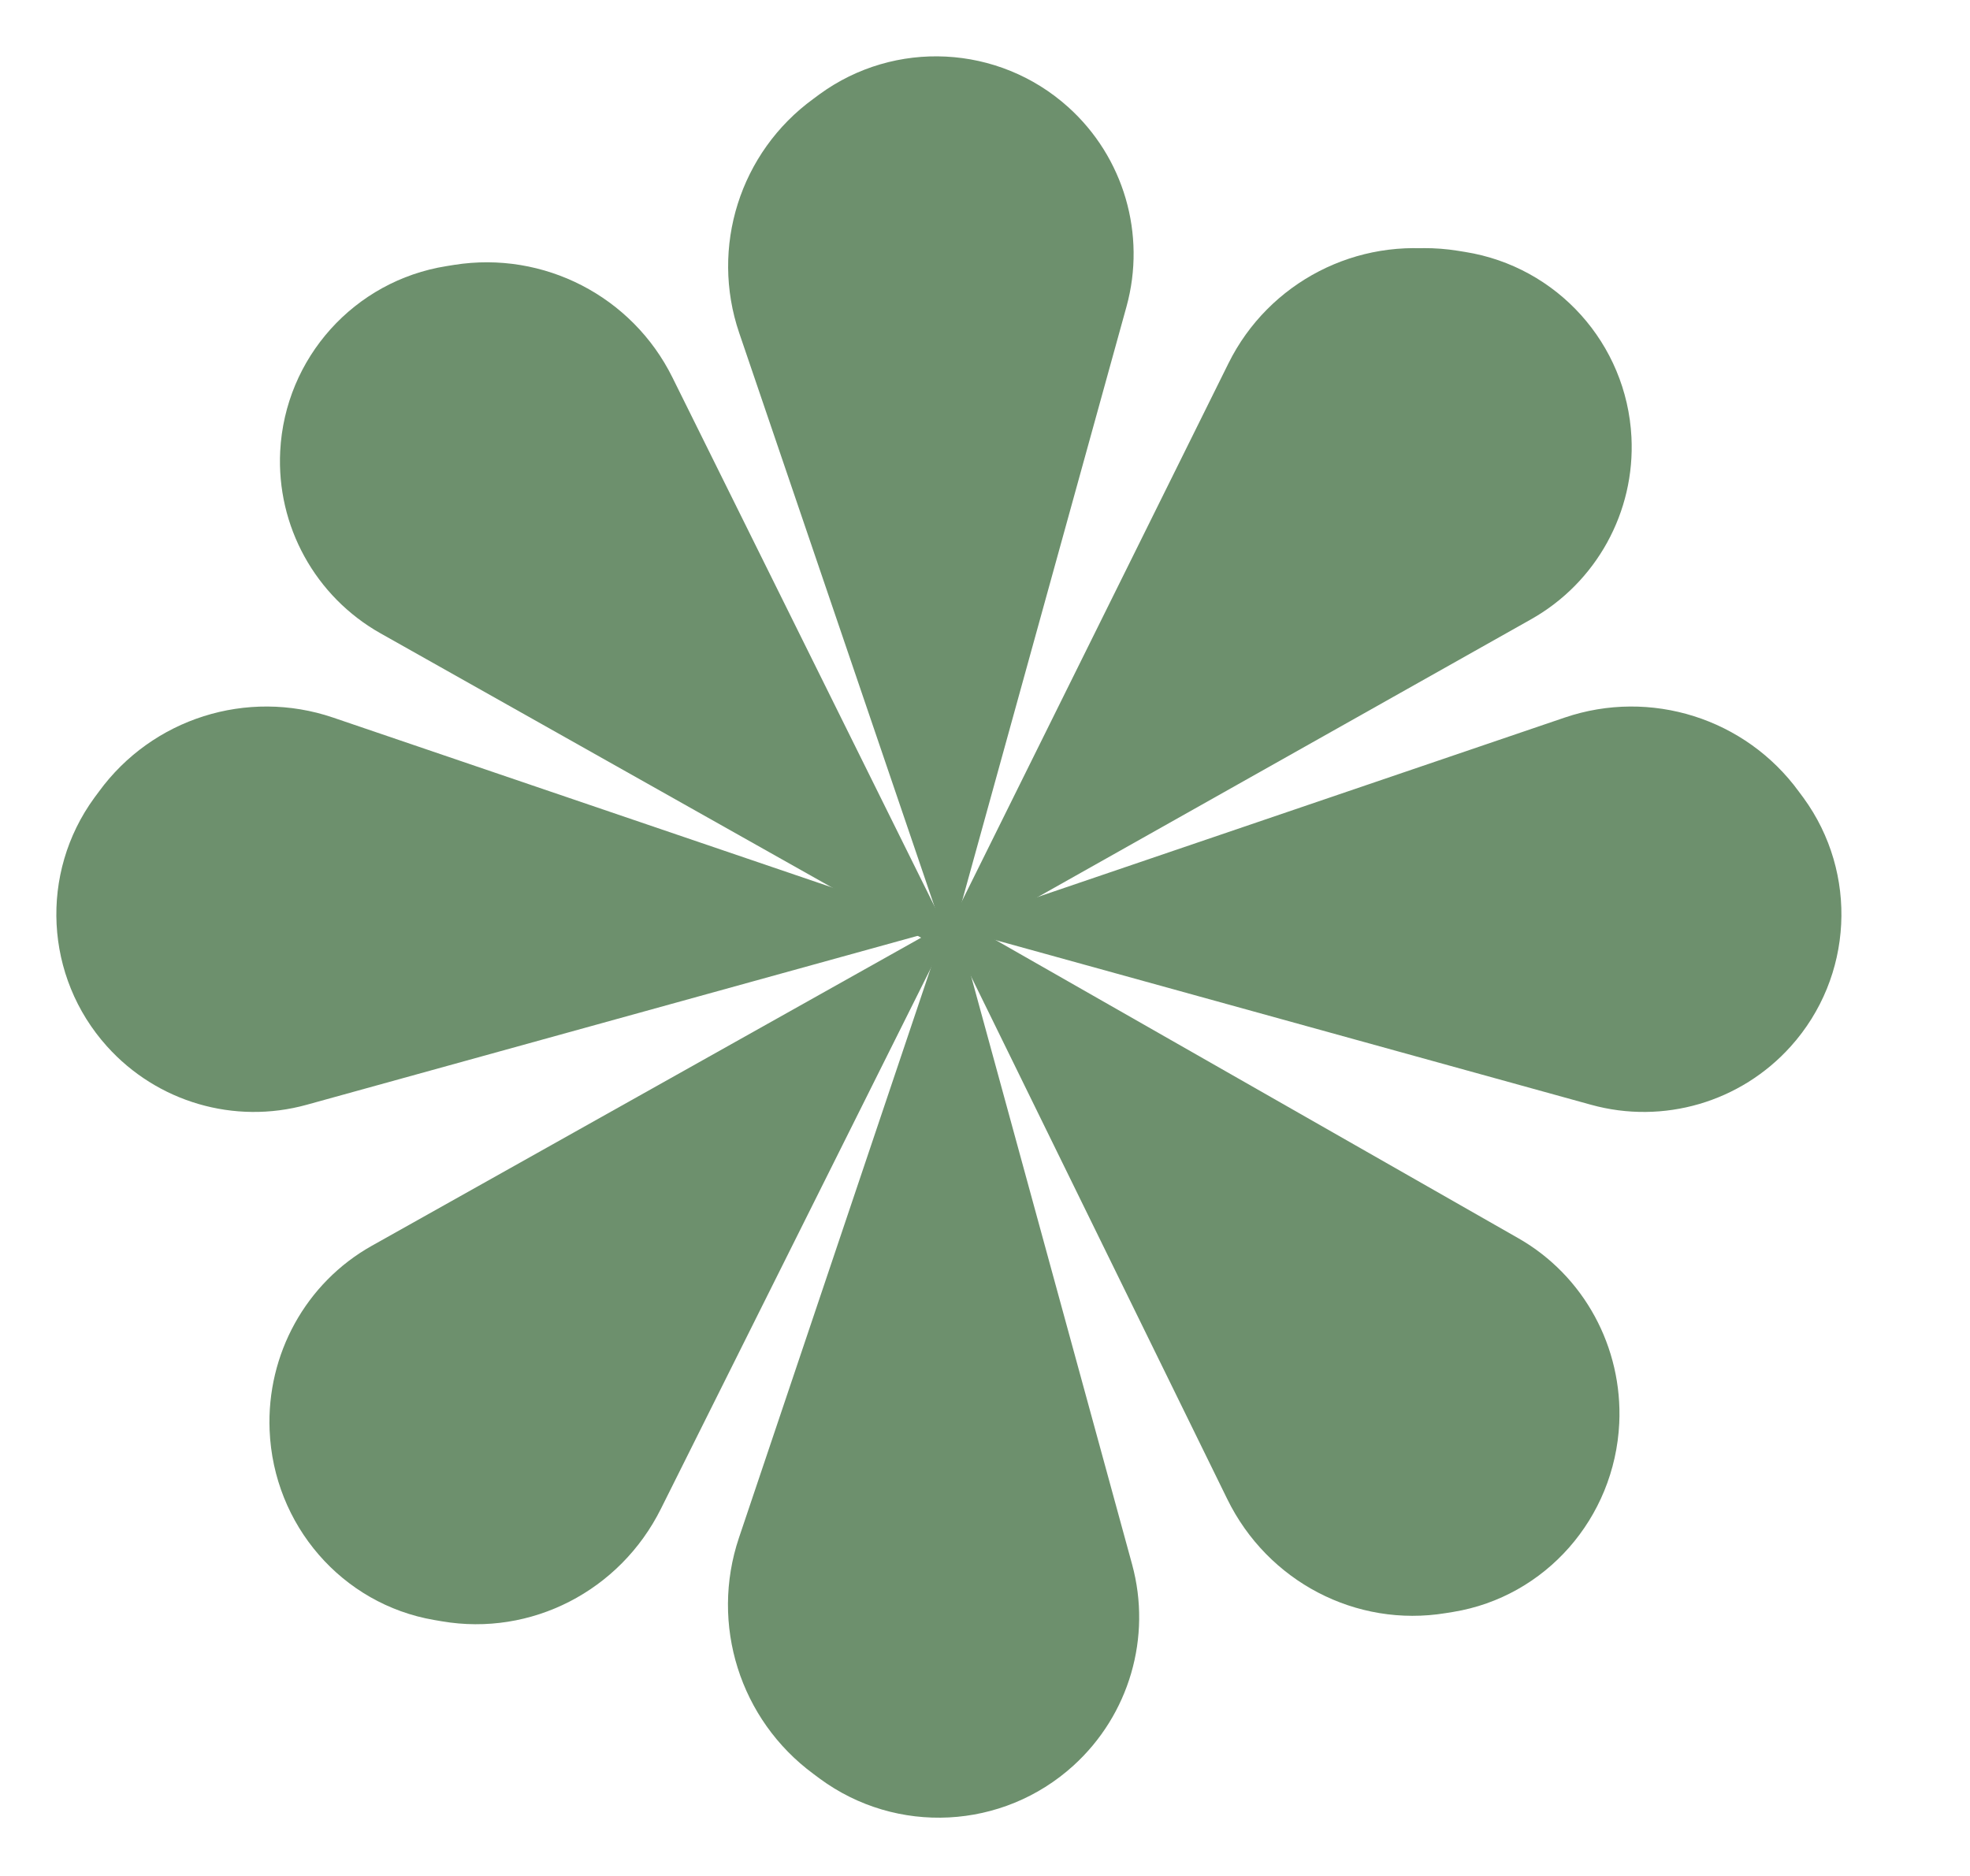
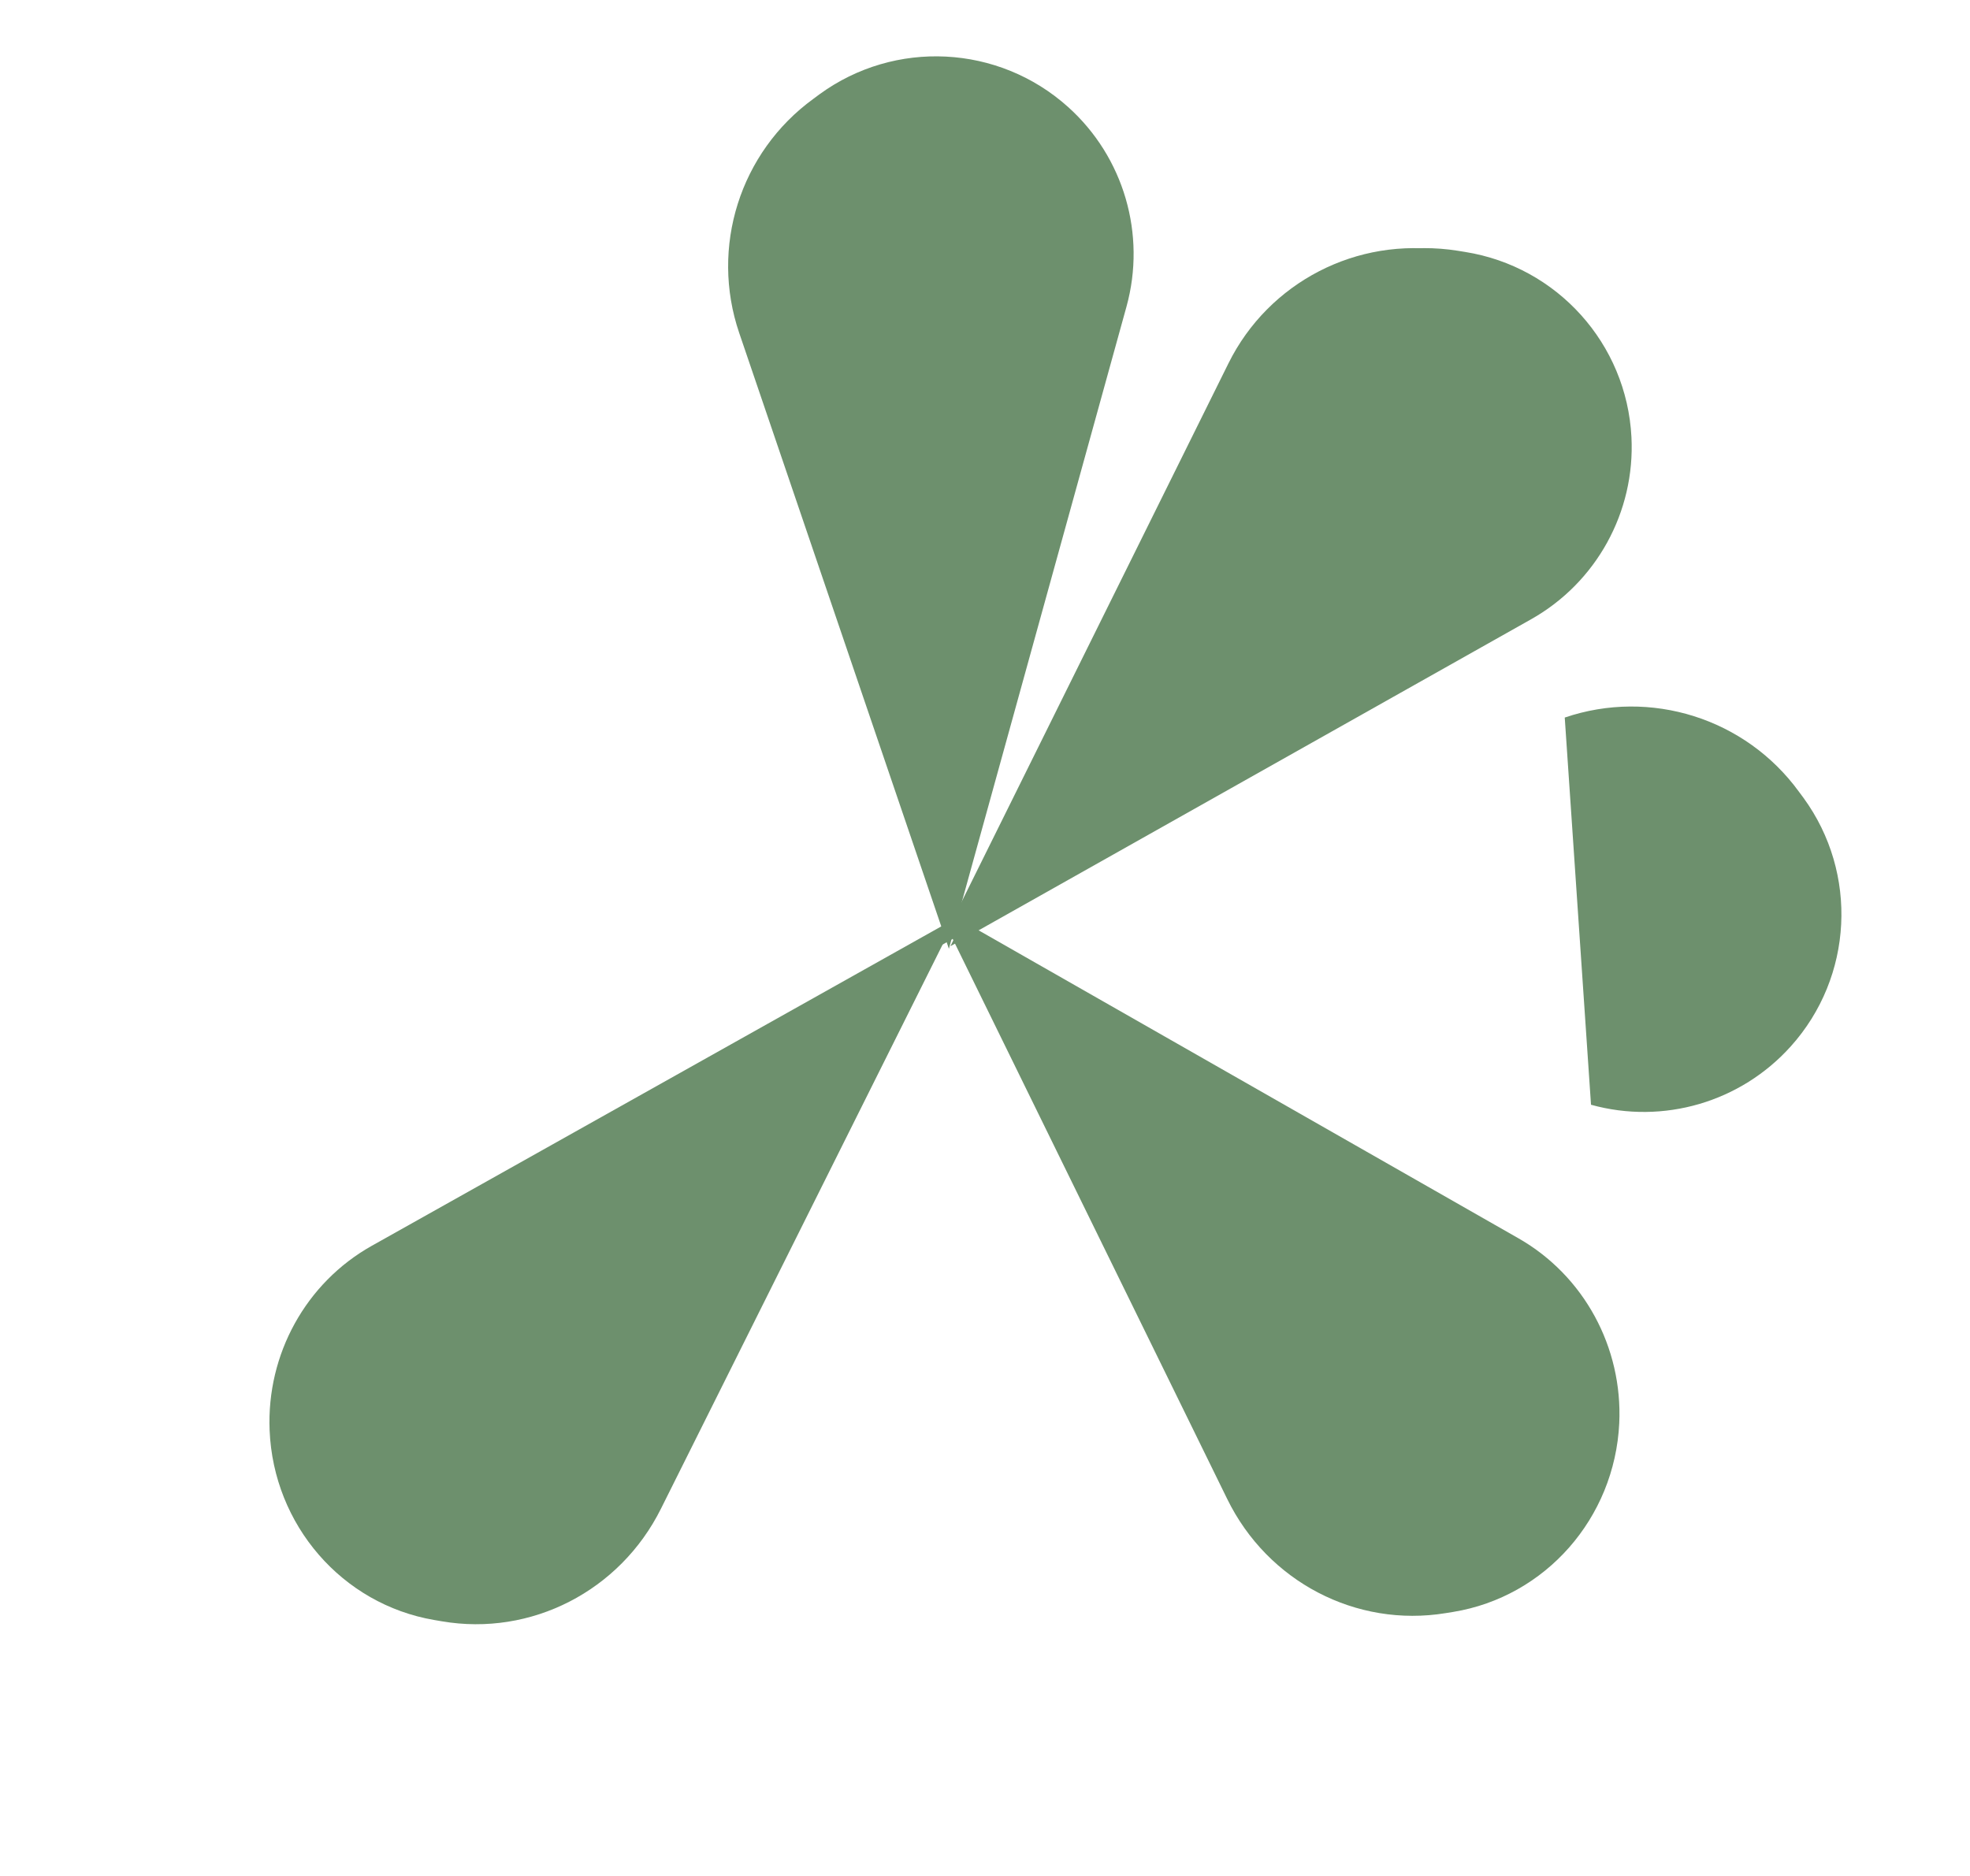
<svg xmlns="http://www.w3.org/2000/svg" width="21" height="20" viewBox="0 0 21 20" fill="none">
  <path d="M7.88 3.55L10.115 10.115L12.008 3.27C12.221 2.499 11.98 1.674 11.385 1.14C10.644 0.475 9.54 0.419 8.736 1.005L8.67 1.054C7.888 1.623 7.568 2.635 7.88 3.55Z" fill="#6D906D" />
  <path d="M13.095 3.874L10.016 10.088L16.205 6.603C16.902 6.211 17.317 5.458 17.276 4.659C17.225 3.666 16.486 2.843 15.503 2.686L15.422 2.673C14.467 2.521 13.524 3.008 13.095 3.874Z" fill="#6D906D" />
  <path d="M13.21 3.874L10.131 10.088L16.32 6.603C17.017 6.211 17.432 5.458 17.391 4.659C17.34 3.666 16.601 2.843 15.618 2.686L15.537 2.673C14.582 2.521 13.639 3.008 13.21 3.874Z" fill="#6D906D" />
-   <path d="M7.168 4.024L10.247 10.238L4.058 6.753C3.361 6.361 2.946 5.608 2.987 4.81C3.038 3.816 3.777 2.993 4.76 2.837L4.841 2.824C5.796 2.672 6.739 3.158 7.168 4.024Z" fill="#6D906D" />
-   <path d="M7.877 16.395L10.146 9.655L12.068 16.678C12.28 17.454 12.038 18.283 11.442 18.824C10.689 19.508 9.557 19.566 8.738 18.962L8.671 18.912C7.887 18.334 7.567 17.317 7.877 16.395Z" fill="#6D906D" />
  <path d="M13.083 15.983L9.986 9.664L16.187 13.202C16.884 13.6 17.299 14.363 17.261 15.174C17.212 16.186 16.474 17.024 15.491 17.185L15.41 17.198C14.456 17.354 13.514 16.862 13.083 15.983Z" fill="#6D906D" />
  <path d="M7.045 16.086L10.188 9.79L3.961 13.283C3.262 13.676 2.841 14.436 2.874 15.248C2.915 16.259 3.647 17.103 4.628 17.271L4.71 17.285C5.662 17.448 6.608 16.962 7.045 16.086Z" fill="#6D906D" />
-   <path d="M16.68 7.65L10.115 9.885L16.96 11.778C17.731 11.992 18.556 11.75 19.09 11.155C19.755 10.415 19.811 9.31 19.225 8.506L19.176 8.44C18.607 7.659 17.595 7.339 16.68 7.65Z" fill="#6D906D" />
-   <path d="M3.55 7.65L10.115 9.885L3.27 11.778C2.499 11.992 1.674 11.75 1.14 11.155C0.475 10.415 0.419 9.31 1.005 8.506L1.054 8.44C1.623 7.659 2.635 7.339 3.55 7.65Z" fill="#6D906D" />
+   <path d="M16.68 7.65L16.96 11.778C17.731 11.992 18.556 11.75 19.09 11.155C19.755 10.415 19.811 9.31 19.225 8.506L19.176 8.44C18.607 7.659 17.595 7.339 16.68 7.65Z" fill="#6D906D" />
</svg>